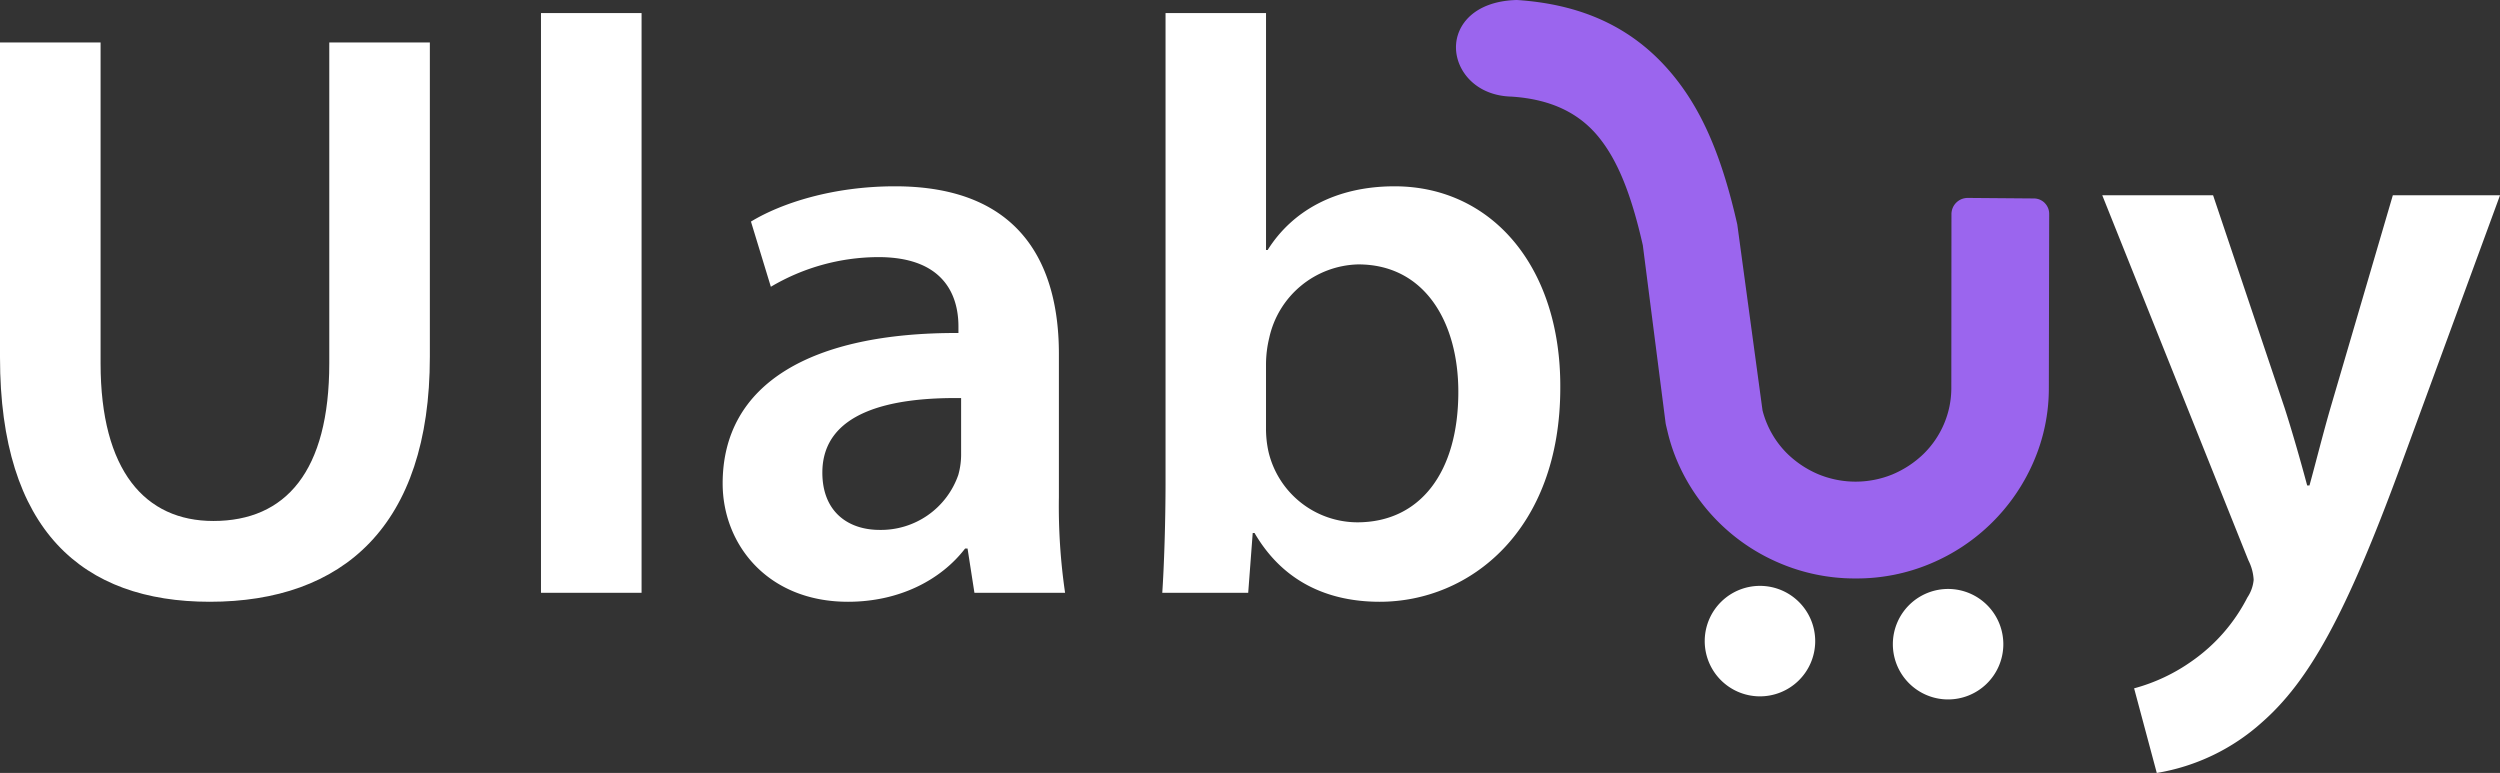
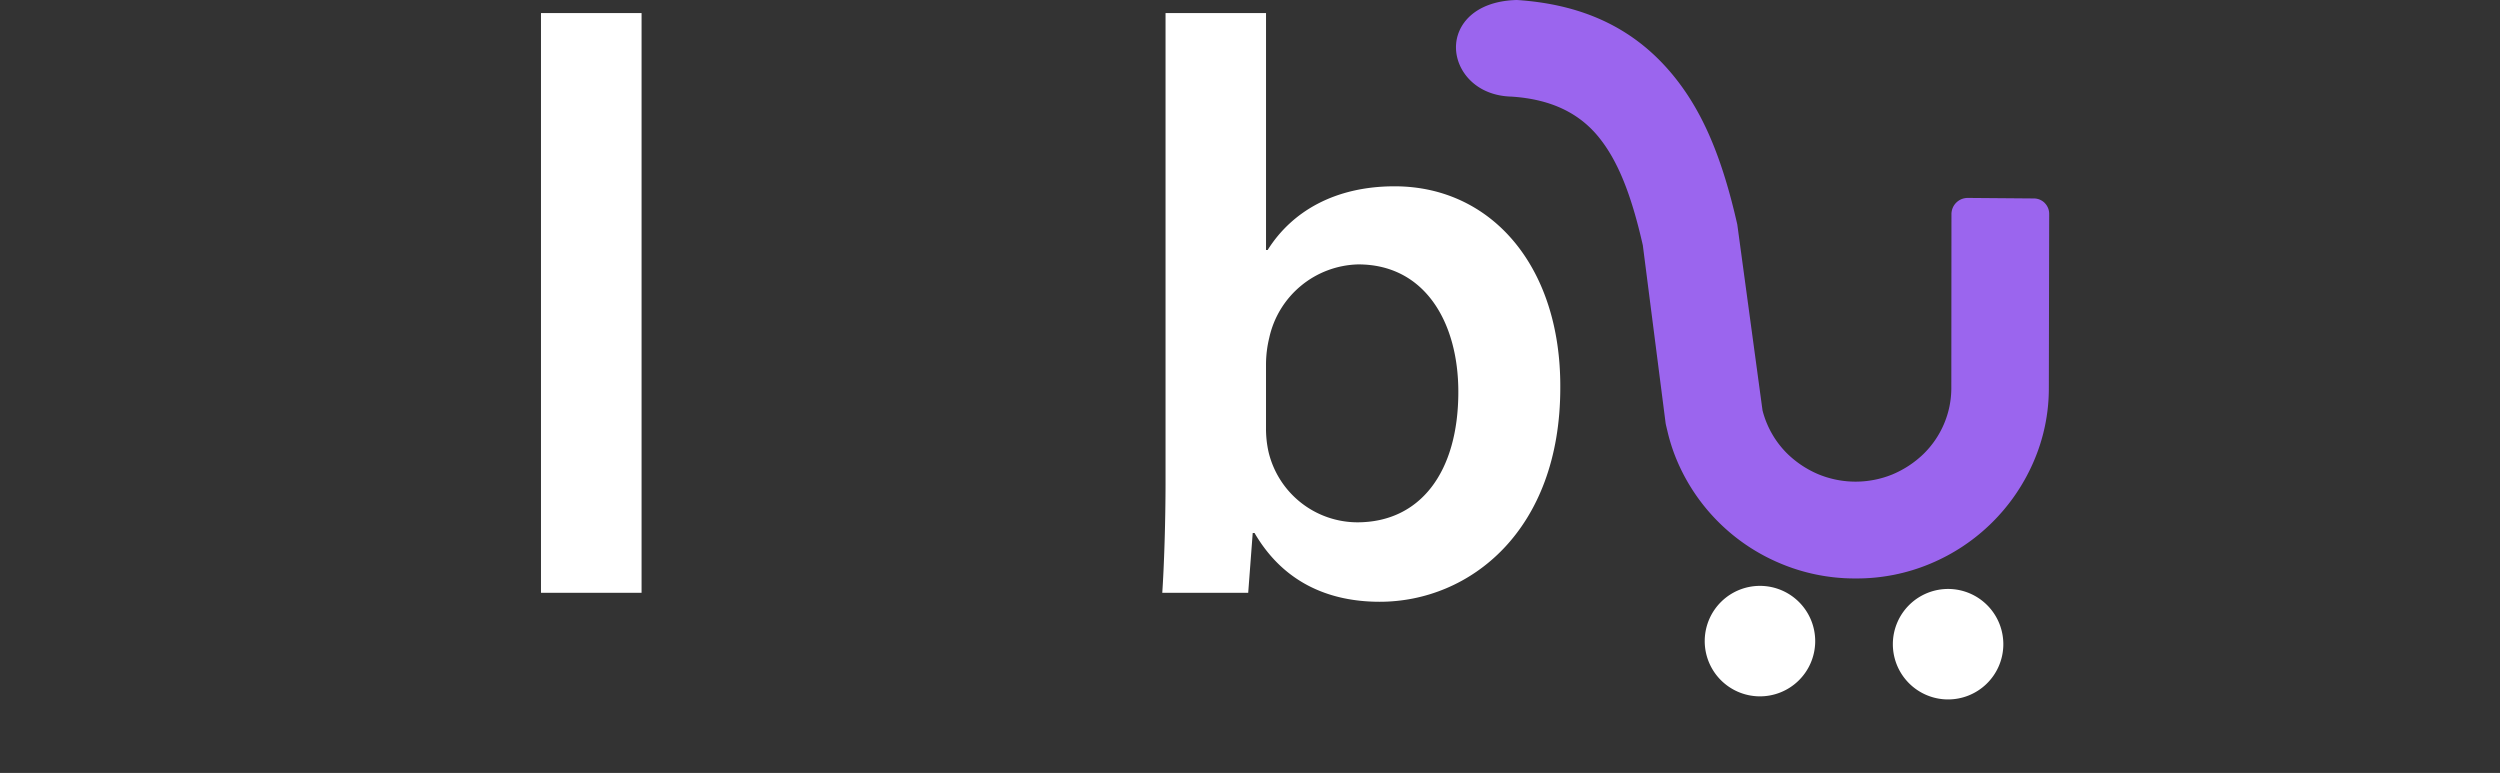
<svg xmlns="http://www.w3.org/2000/svg" id="ulabuy_white" width="323.45" height="100" viewBox="0 0 323.45 100">
  <rect x="0" y="0" width="323.45" height="100" fill="#333333" stroke="none" />
  <defs>
    <clipPath id="clip-path">
      <rect id="Rectangle_2642" data-name="Rectangle 2642" width="323.45" height="100" fill="none" />
    </clipPath>
  </defs>
  <g id="Group_182" data-name="Group 182" transform="translate(0 0)" clip-path="url(#clip-path)">
-     <path id="Path_410" data-name="Path 410" d="M13.013,4.4V45.914c0,13.914,5.772,20.4,14.589,20.4,9.366,0,15-6.418,15-20.4V4.4H55.614V45.075c0,21.931-11.286,31.692-28.483,31.692C10.7,76.767,0,67.549,0,45.149V4.4Z" transform="translate(0 1.09)" fill="#fff" />
    <rect id="Rectangle_2641" data-name="Rectangle 2641" width="13.014" height="75.004" transform="translate(69.992 1.691)" fill="#fff" />
-     <path id="Path_411" data-name="Path 411" d="M107.512,71.91l-.89-5.729h-.313c-3.118,4.06-8.5,6.892-15.155,6.892-10.435,0-16.216-7.454-16.216-15.3C74.938,44.8,86.5,38.227,105.444,38.3v-.852c0-3.38-1.339-9-10.443-8.966a27.428,27.428,0,0,0-13.827,3.837L78.6,23.884c3.885-2.361,10.544-4.564,18.641-4.564,16.5,0,21.2,10.4,21.2,21.683V59.522a77.266,77.266,0,0,0,.8,12.388ZM105.79,46.722c-9.175-.121-17.953,1.813-17.953,9.644,0,5.036,3.3,7.409,7.414,7.409a10.586,10.586,0,0,0,10.176-7.118,9.821,9.821,0,0,0,.363-2.827Z" transform="translate(18.559 4.784)" fill="#fff" />
    <path id="Path_412" data-name="Path 412" d="M120.526,76.36c.235-3.461.423-9.153.423-14.424V1.355h13V32.011h.211c3.155-5.032,8.769-8.242,16.422-8.242,12.545,0,21.528,10.392,21.439,26.066,0,18.489-11.714,27.687-23.359,27.687-6.639,0-12.492-2.535-16.2-8.9h-.235l-.584,7.742Zm13.421-21.284a13.805,13.805,0,0,0,.329,3.067,11.851,11.851,0,0,0,11.475,9.1c8.153,0,13.079-6.487,13.079-16.877,0-9.047-4.366-16.492-12.942-16.492a12.084,12.084,0,0,0-11.522,9.5,14.719,14.719,0,0,0-.419,3.374Z" transform="translate(29.849 0.335)" fill="#fff" />
-     <path id="Path_413" data-name="Path 413" d="M232.338,20.251,241.61,47.82c1.024,3.185,2.138,7.114,2.9,9.971h.3c.8-2.887,1.764-6.759,2.729-10.077l8.054-27.463h13.868l-12.882,35.1c-7.058,19.2-11.829,27.728-17.888,33.064a26.907,26.907,0,0,1-13.638,6.574l-2.933-10.947a23.443,23.443,0,0,0,7.51-3.547,22.516,22.516,0,0,0,7.14-8.2,4.926,4.926,0,0,0,.817-2.282,6.268,6.268,0,0,0-.682-2.534L218,20.251Z" transform="translate(53.991 5.015)" fill="#fff" />
    <path id="Path_414" data-name="Path 414" d="M184.041,60.755a7.147,7.147,0,1,1-7.263,7.027,7.147,7.147,0,0,1,7.263-7.027" transform="translate(43.78 15.046)" fill="#fff" fill-rule="evenodd" />
    <path id="Path_415" data-name="Path 415" d="M203.549,61.075a7.147,7.147,0,1,1-7.263,7.027,7.148,7.148,0,0,1,7.263-7.027" transform="translate(48.612 15.125)" fill="#fff" fill-rule="evenodd" />
    <path id="Path_416" data-name="Path 416" d="M227.157,26.264a1.973,1.973,0,0,0-1.4-.586l-8.551-.069h-.019a2.1,2.1,0,0,0-2.1,2.1l-.016,22.459a11.866,11.866,0,0,1-.976,4.746,12.03,12.03,0,0,1-2.659,3.855,13.059,13.059,0,0,1-3.98,2.609,12.61,12.61,0,0,1-9.621-.03,13,13,0,0,1-3.965-2.631,11.982,11.982,0,0,1-2.634-3.87,11.457,11.457,0,0,1-.57-1.666.686.686,0,0,0-.022-.076l-3.266-24.062c-1.941-8.588-4.425-14.445-8.055-18.991C174.392,3.873,167.738.585,158.861,0c-5.444.141-7.88,3.178-7.879,6.125,0,3,2.53,6.259,7.192,6.376,5.041.333,8.754,2.081,11.355,5.341,2.4,3,4.136,7.305,5.627,13.889l2.952,23.042c.036.187.08.372.124.558l.051.217.067.269a23.2,23.2,0,0,0,1.258,3.848,24.98,24.98,0,0,0,13.278,13.206,24.783,24.783,0,0,0,9.745,1.971h.079a24.582,24.582,0,0,0,9.654-1.916A25.064,25.064,0,0,0,225.687,59.8a23.808,23.808,0,0,0,2-9.594l.045-22.529a1.984,1.984,0,0,0-.58-1.412" transform="translate(37.392 -0.001)" fill="#9b65ee" />
  </g>
</svg>